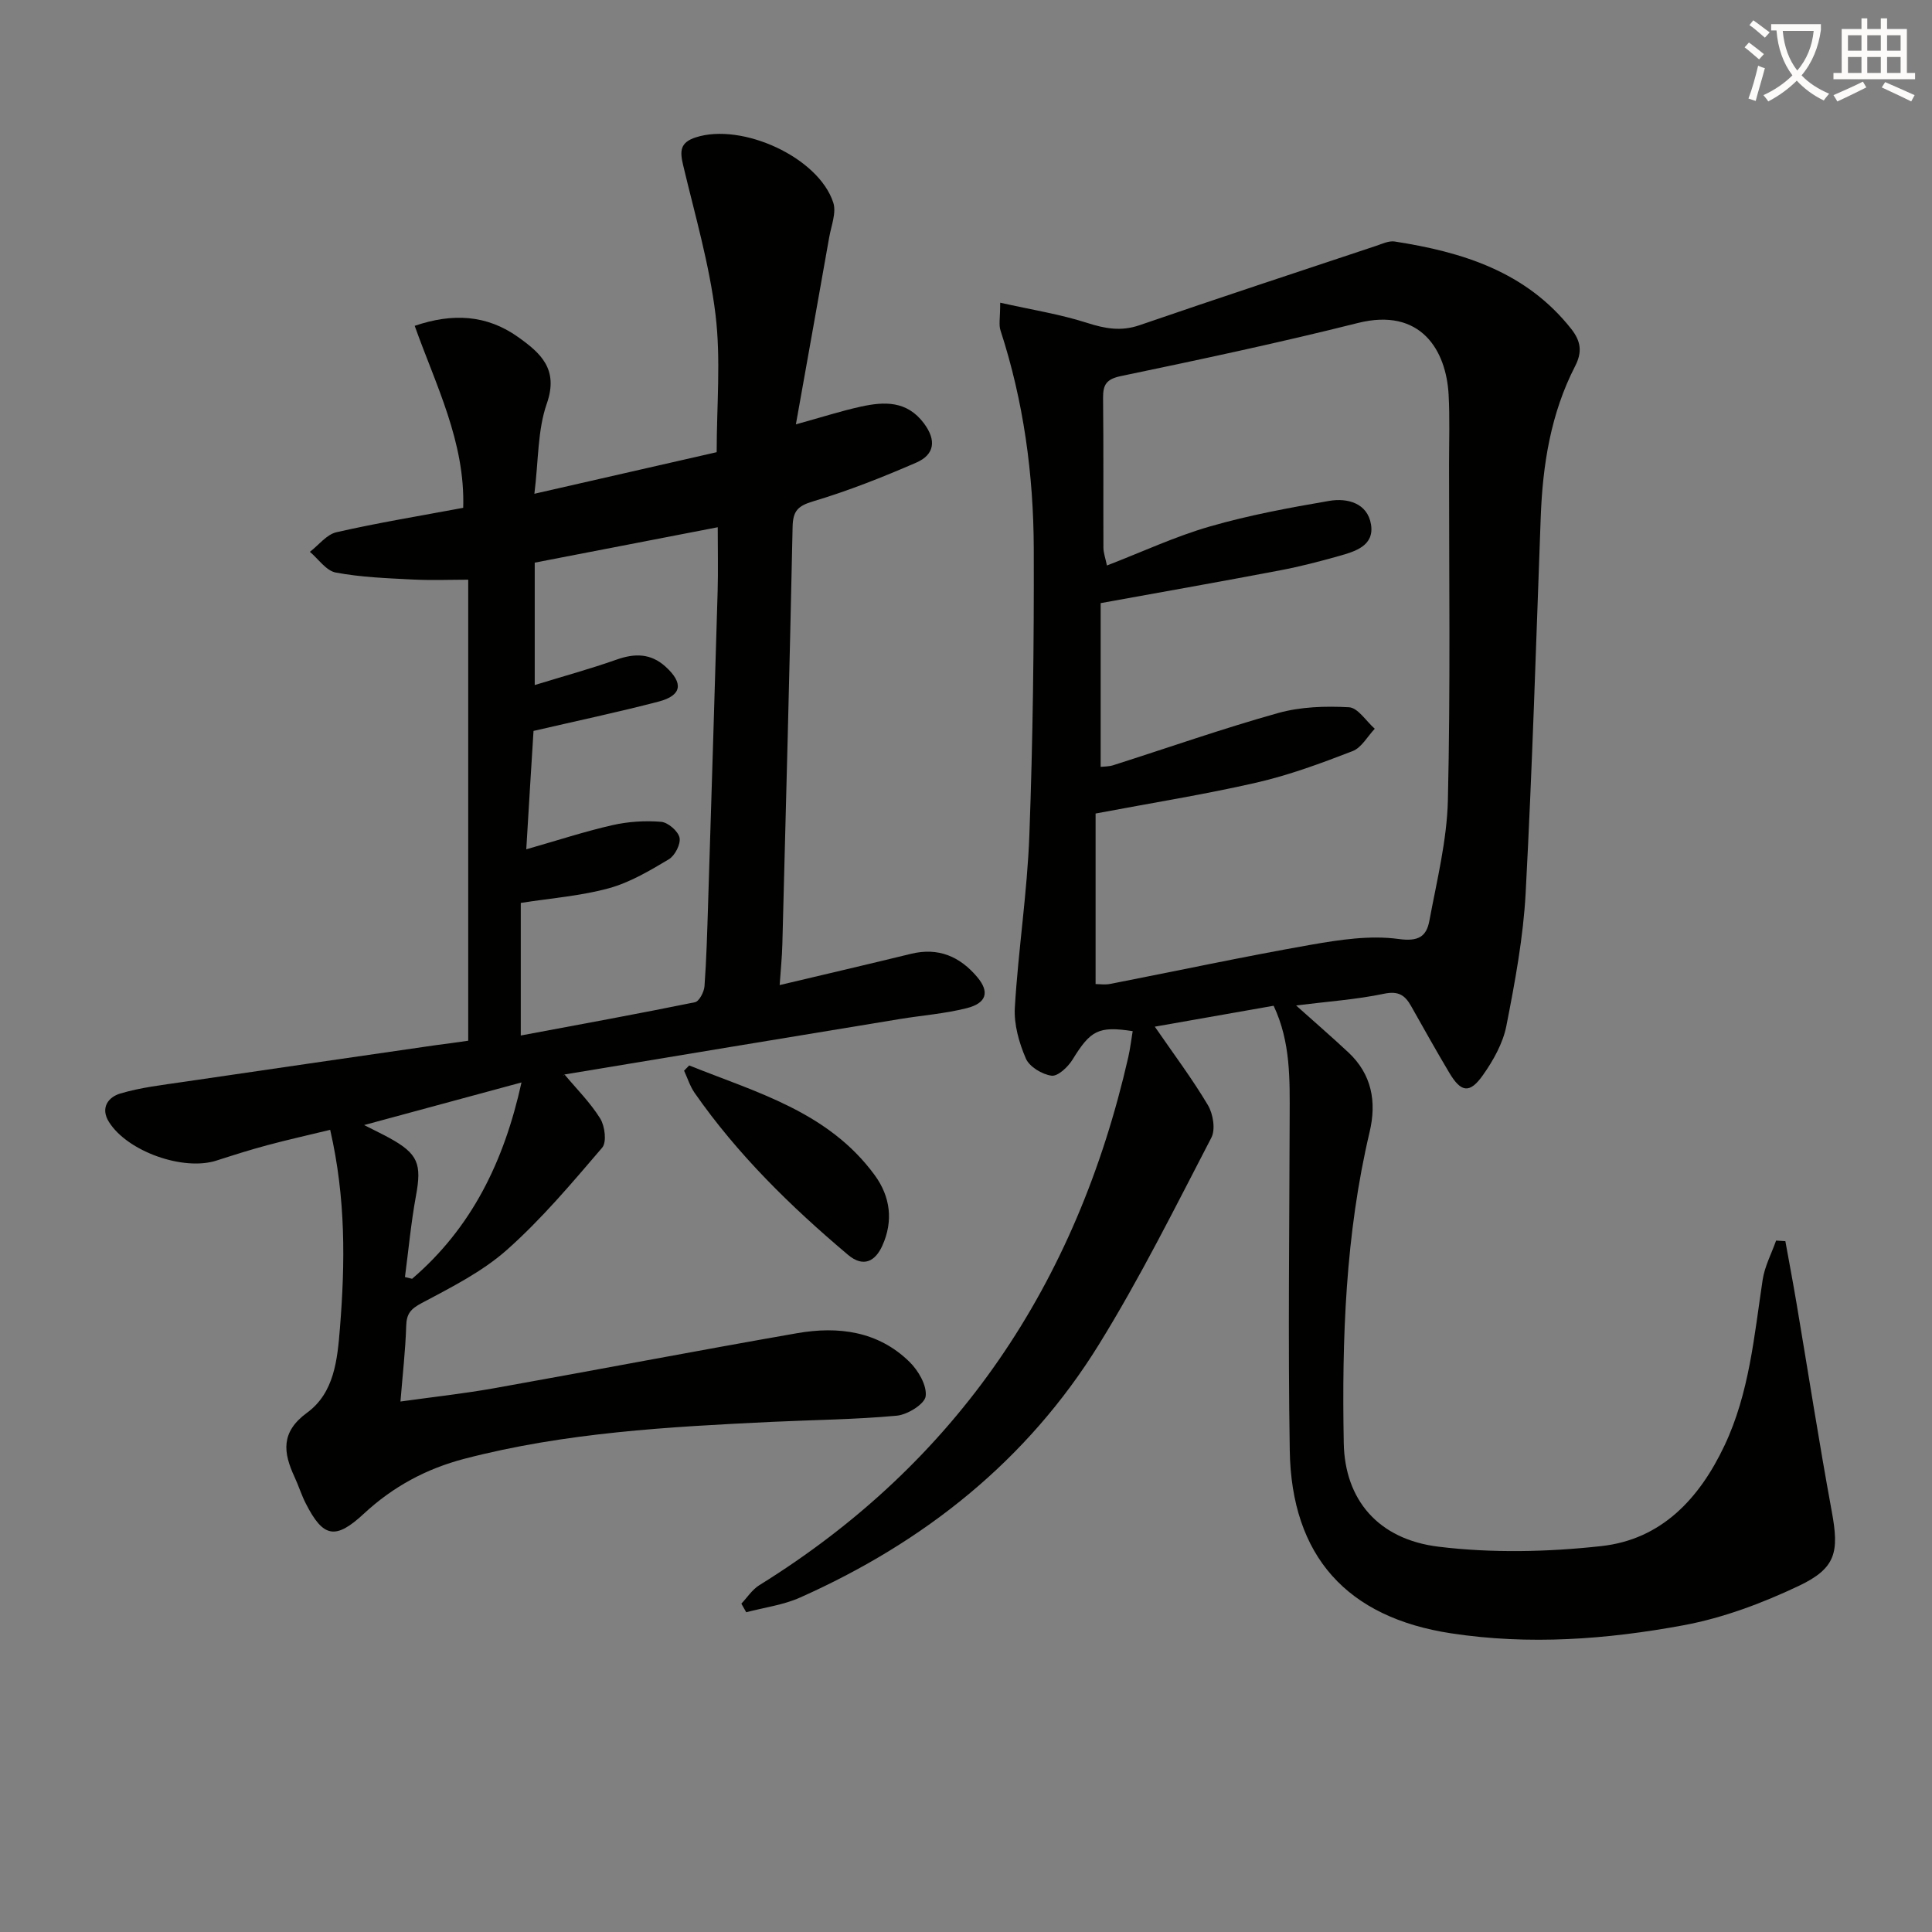
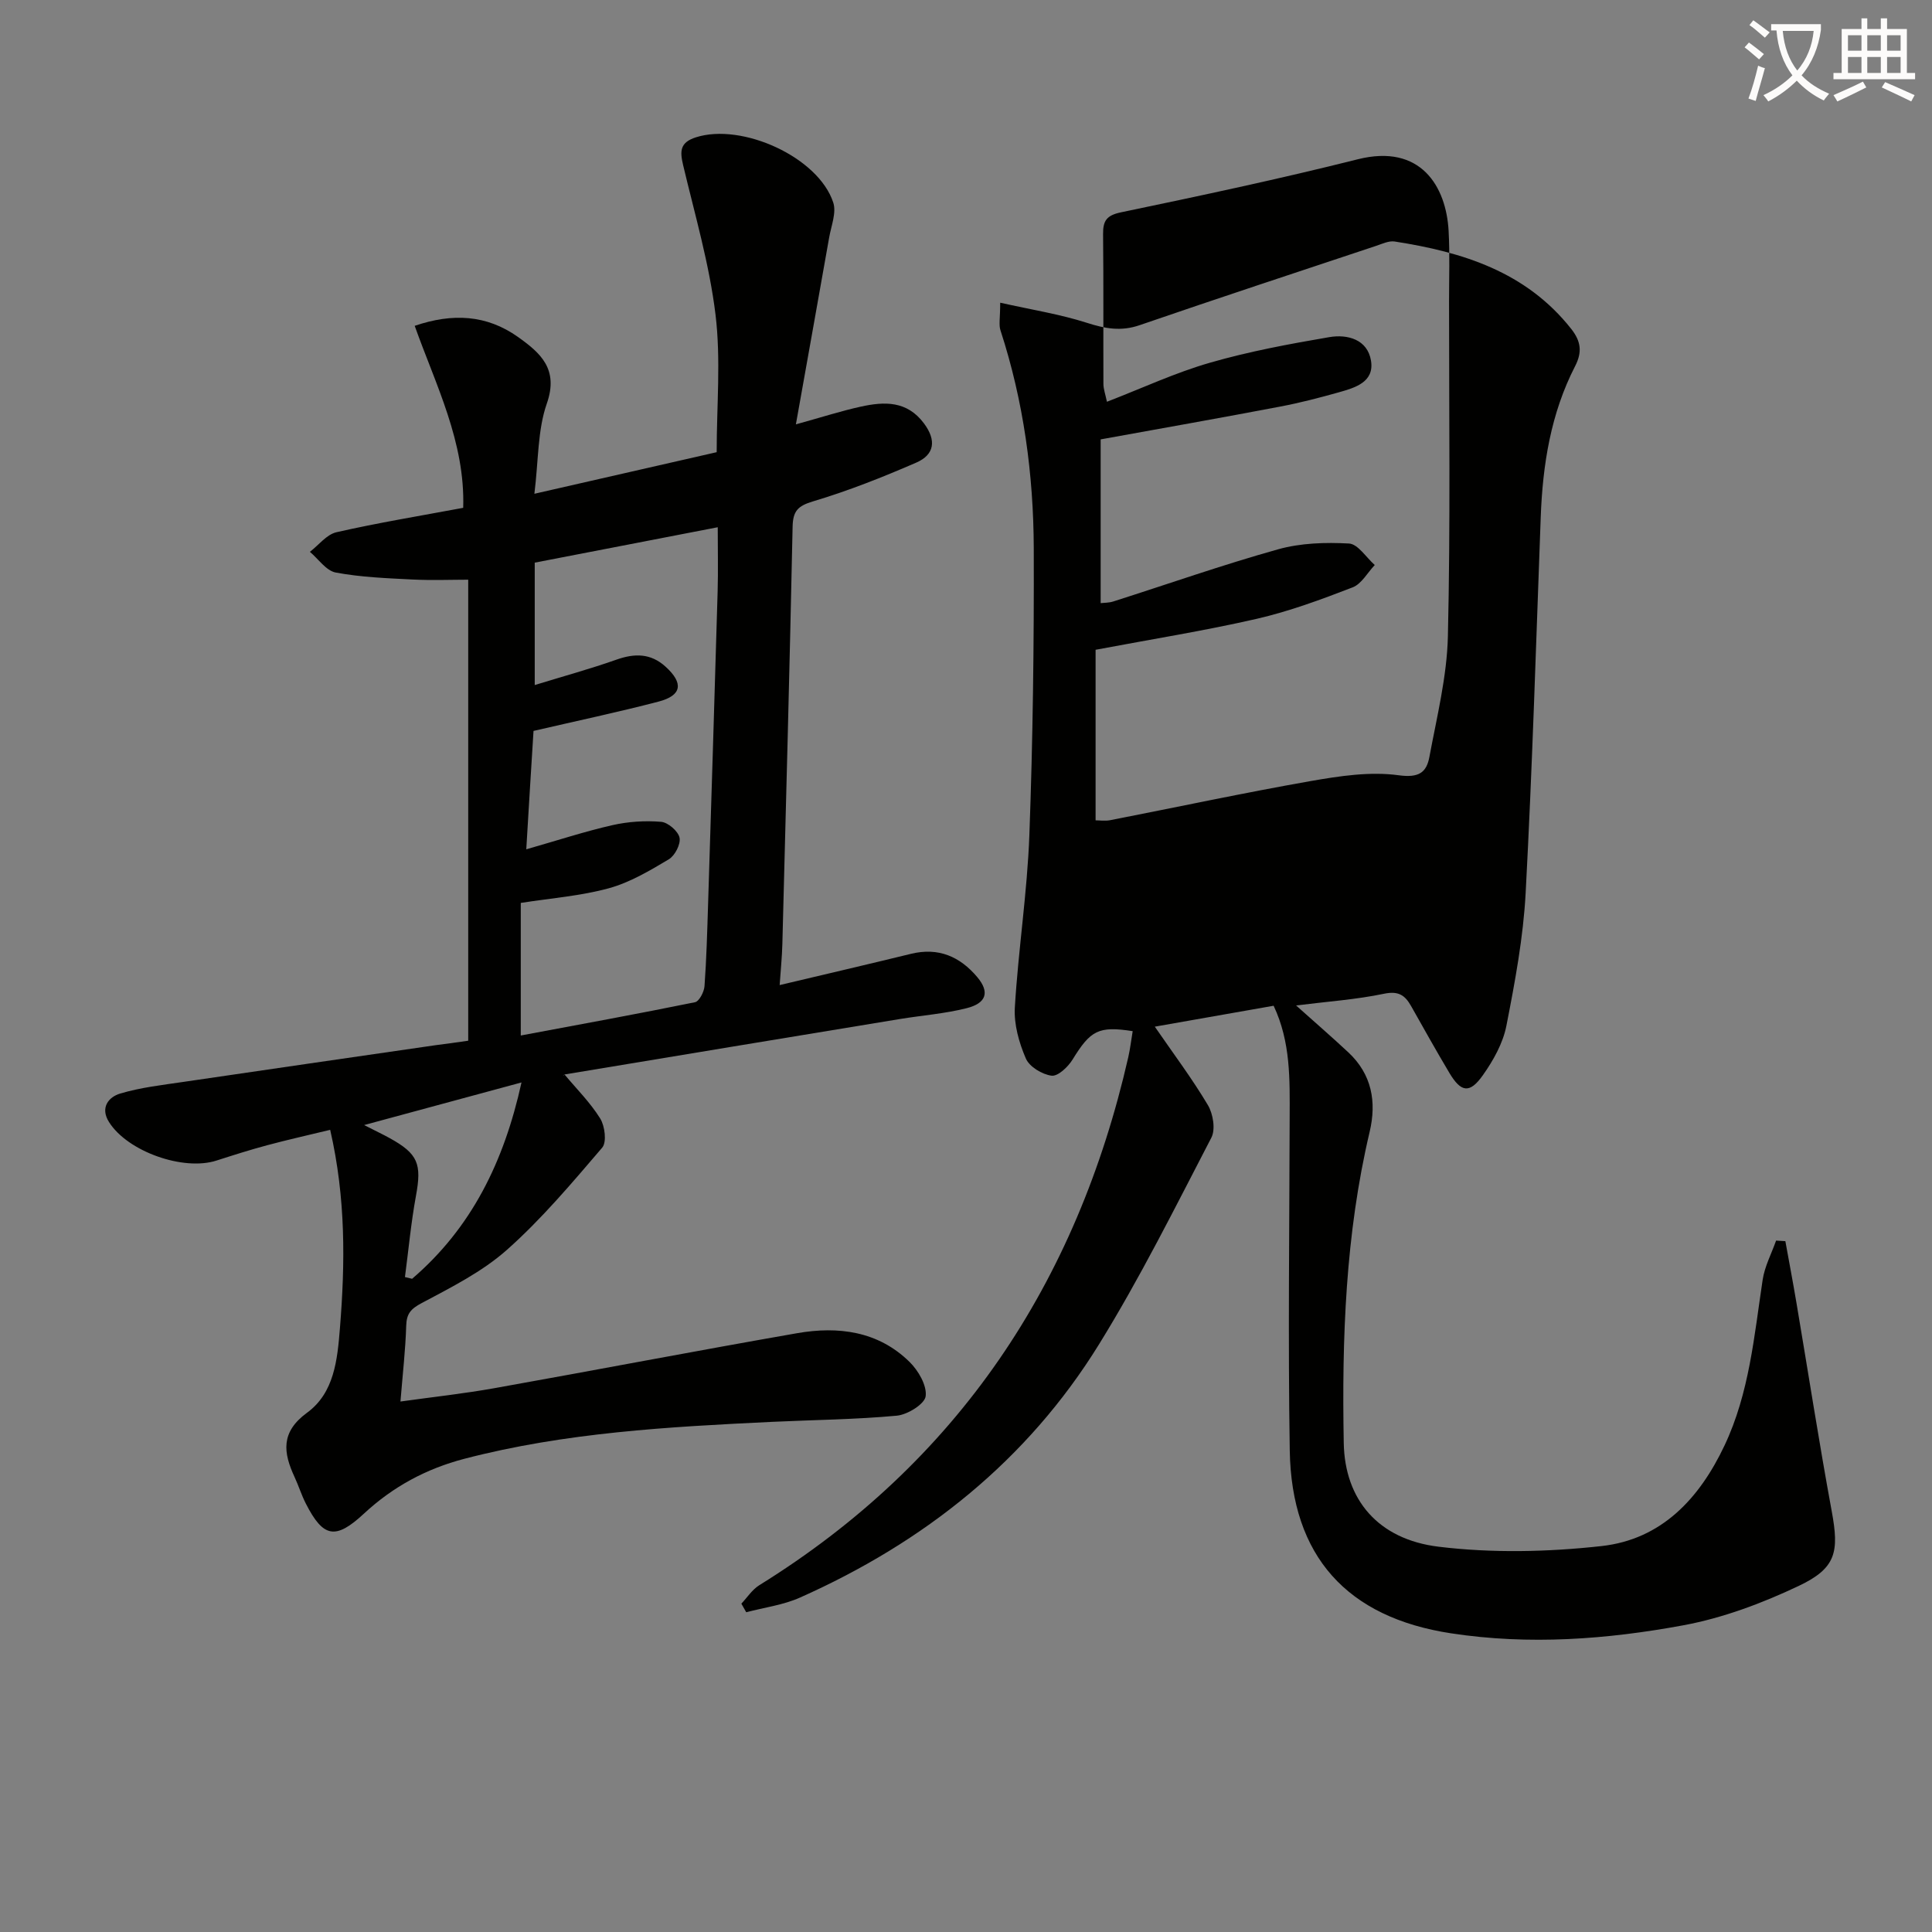
<svg xmlns="http://www.w3.org/2000/svg" enable-background="new 0 0 400 400" viewBox="0 0 400 400">
  <rect x="0" y="0" width="400" height="400" fill="#808080" stroke="none" />
  <path d="m362.1 8.8c1.1.8 2.1 1.6 3.1 2.4l-1 1.1c-1.3-1.1-2.3-2-3-2.5zm1.9 4.8c.5.2.9.4 1.4.5-.6 2.3-1.3 4.5-1.9 6.8l-1.5-.5c.8-2.1 1.4-4.3 2-6.8zm-1-9.4c1.3.9 2.4 1.8 3.4 2.5l-1 1.1c-1.4-1.2-2.4-2.1-3.2-2.6zm3.7 2.2v-1.4h10.3v1.2c-.5 3.6-1.8 6.8-4 9.4 1.5 1.6 3.4 2.8 5.7 3.8-.3.4-.7.8-1.1 1.4-2.3-1.1-4.1-2.5-5.6-4.1-1.6 1.6-3.6 3.1-5.9 4.3-.3-.5-.7-.9-1-1.3 2.4-1.1 4.4-2.5 6-4.1-1.9-2.5-3-5.6-3.3-9.3h-1.1zm8.8 0h-6.4c.3 3.3 1.3 6 3 8.2 2-2.3 3.1-5.1 3.4-8.2z" fill="#fcfbfa" />
  <path d="m385.3 3.8h1.3v2.2h2.8v-2.2h1.3v2.2h4.1v9.1h1.7v1.3h-16.9v-1.3h1.7v-9.1h4.1v-2.2zm.4 13.1.7 1.2c-1.8.9-3.8 1.9-6 2.9-.2-.4-.5-.8-.8-1.3 2.3-1 4.3-1.9 6.1-2.8zm-3.1-6.4h2.8v-3.2h-2.8zm0 4.6h2.8v-3.3h-2.8zm4-4.6h2.8v-3.2h-2.8zm0 4.6h2.8v-3.3h-2.8zm3.7 1.9c2.1.9 4.1 1.8 6.1 2.7l-.7 1.3c-2.2-1.1-4.2-2-6.1-2.9zm3.2-9.7h-2.8v3.2h2.8zm-2.8 7.8h2.8v-3.3h-2.8z" fill="#fcfbfa" />
  <g fill="#010100">
-     <path d="m207.08 62.67c6.55 1.47 12.38 2.38 17.93 4.16 3.76 1.21 7.08 1.83 10.95.49 16.27-5.6 32.62-10.98 48.96-16.42 1.25-.42 2.62-1.08 3.82-.9 14.07 2.18 27.21 6.25 36.56 18.09 2.03 2.57 2.31 4.8.81 7.72-5.04 9.8-6.72 20.4-7.12 31.29-.96 25.93-1.74 51.87-3.12 77.77-.49 9.22-2.21 18.43-3.99 27.52-.71 3.6-2.7 7.16-4.86 10.21-2.74 3.88-4.53 3.58-6.95-.48-2.72-4.57-5.31-9.2-7.92-13.83-1.26-2.23-2.6-3.17-5.58-2.55-5.77 1.21-11.7 1.61-18.23 2.43 4 3.58 7.47 6.58 10.82 9.71 4.86 4.54 5.88 10.23 4.41 16.46-5.01 21.21-5.76 42.8-5.36 64.43.21 11.67 7.06 19.93 19.64 21.46 11.08 1.35 22.58 1.1 33.71-.13 12.41-1.37 20.27-9.79 25.49-20.84 5.14-10.88 6.13-22.66 7.89-34.3.42-2.78 1.83-5.41 2.78-8.11l1.92.12c.77 4.26 1.58 8.52 2.3 12.79 2.43 14.38 4.66 28.79 7.3 43.12 1.55 8.41.95 11.78-6.84 15.47-7.55 3.58-15.65 6.62-23.83 8.14-15.88 2.94-31.98 4.14-48.15 1.67-21.5-3.28-33.04-15.9-33.39-37.88-.37-22.98-.07-45.96-.02-68.95.02-7.78.24-15.57-3.32-23.1-8.19 1.44-16.13 2.84-24.6 4.33 3.89 5.65 7.74 10.77 10.99 16.24 1.08 1.81 1.61 5.03.72 6.74-7.49 14.42-14.75 29.02-23.28 42.82-14.87 24.05-36.2 40.96-61.89 52.4-3.47 1.55-7.41 2.05-11.13 3.04-.34-.59-.68-1.18-1.01-1.78 1.22-1.29 2.24-2.9 3.7-3.81 41.14-25.51 65.74-62.55 76.41-109.34.4-1.77.61-3.59.91-5.38-7.08-1.1-8.73-.17-12.46 5.9-.93 1.51-3.03 3.49-4.33 3.32-1.96-.26-4.59-1.84-5.33-3.56-1.41-3.26-2.48-7.05-2.28-10.54.71-11.94 2.57-23.81 3.01-35.75.73-19.75.97-39.53.91-59.29-.05-15.33-2.1-30.46-6.88-45.14-.4-1.14-.07-2.57-.07-5.76zm20.8 62.2v33.9c.69-.08 1.7-.05 2.61-.34 11.37-3.62 22.64-7.59 34.12-10.8 4.67-1.31 9.81-1.47 14.68-1.2 1.86.1 3.56 2.89 5.34 4.45-1.51 1.59-2.74 3.92-4.59 4.63-6.49 2.51-13.08 4.95-19.85 6.51-10.77 2.47-21.71 4.21-33.36 6.41v35.31c.8 0 1.95.18 3.03-.03 13.84-2.7 27.63-5.66 41.51-8.1 5.99-1.05 12.3-2.01 18.21-1.2 4.2.58 5.76-.59 6.36-3.79 1.54-8.28 3.63-16.61 3.83-24.96.54-23.14.23-46.3.24-69.45 0-4.83.17-9.67-.09-14.49-.49-9.14-5.71-18.14-18.82-14.84-16.23 4.08-32.62 7.56-49.01 10.98-3.04.63-3.74 1.79-3.71 4.56.11 10.33.03 20.65.07 30.98.01 1.07.41 2.14.73 3.68 7.38-2.85 14.2-6.04 21.35-8.09 8.07-2.33 16.39-3.87 24.69-5.29 3.77-.64 7.9.47 8.63 4.87.73 4.44-3.3 5.61-6.68 6.56-3.99 1.12-8.01 2.17-12.08 2.94-12.06 2.3-24.12 4.43-37.21 6.8z" />
+     <path d="m207.08 62.67c6.55 1.47 12.38 2.38 17.93 4.16 3.76 1.21 7.08 1.83 10.95.49 16.27-5.6 32.62-10.98 48.96-16.42 1.25-.42 2.62-1.08 3.82-.9 14.07 2.18 27.21 6.25 36.56 18.09 2.03 2.57 2.31 4.8.81 7.72-5.04 9.8-6.72 20.4-7.12 31.29-.96 25.93-1.74 51.87-3.12 77.77-.49 9.22-2.21 18.43-3.99 27.52-.71 3.6-2.7 7.16-4.86 10.21-2.74 3.88-4.53 3.58-6.95-.48-2.72-4.57-5.31-9.2-7.92-13.83-1.26-2.23-2.6-3.17-5.58-2.55-5.77 1.21-11.7 1.61-18.23 2.43 4 3.58 7.47 6.58 10.82 9.71 4.86 4.54 5.88 10.23 4.41 16.46-5.01 21.21-5.76 42.8-5.36 64.43.21 11.67 7.06 19.93 19.64 21.46 11.08 1.35 22.58 1.1 33.71-.13 12.41-1.37 20.27-9.79 25.49-20.84 5.14-10.88 6.13-22.66 7.89-34.3.42-2.78 1.83-5.41 2.78-8.11l1.92.12c.77 4.26 1.58 8.52 2.3 12.79 2.43 14.38 4.66 28.79 7.3 43.12 1.55 8.41.95 11.78-6.84 15.47-7.55 3.58-15.65 6.62-23.83 8.14-15.88 2.94-31.98 4.14-48.15 1.67-21.5-3.28-33.04-15.9-33.39-37.88-.37-22.98-.07-45.96-.02-68.95.02-7.78.24-15.57-3.32-23.1-8.19 1.44-16.13 2.84-24.6 4.33 3.89 5.65 7.74 10.77 10.99 16.24 1.08 1.81 1.61 5.03.72 6.74-7.49 14.42-14.75 29.02-23.28 42.82-14.87 24.05-36.2 40.96-61.89 52.4-3.47 1.55-7.41 2.05-11.13 3.04-.34-.59-.68-1.18-1.01-1.78 1.22-1.29 2.24-2.9 3.7-3.81 41.14-25.51 65.74-62.55 76.41-109.34.4-1.77.61-3.59.91-5.38-7.08-1.1-8.73-.17-12.46 5.9-.93 1.51-3.03 3.49-4.33 3.32-1.96-.26-4.59-1.84-5.33-3.56-1.41-3.26-2.48-7.05-2.28-10.54.71-11.94 2.57-23.81 3.01-35.75.73-19.75.97-39.53.91-59.29-.05-15.33-2.1-30.46-6.88-45.14-.4-1.14-.07-2.57-.07-5.76zm20.8 62.2c.69-.08 1.7-.05 2.61-.34 11.37-3.62 22.64-7.59 34.12-10.8 4.67-1.31 9.81-1.47 14.68-1.2 1.86.1 3.56 2.89 5.34 4.45-1.51 1.59-2.74 3.92-4.59 4.63-6.49 2.51-13.08 4.95-19.85 6.51-10.77 2.47-21.71 4.21-33.36 6.41v35.31c.8 0 1.95.18 3.03-.03 13.84-2.7 27.63-5.66 41.51-8.1 5.99-1.05 12.3-2.01 18.21-1.2 4.2.58 5.76-.59 6.36-3.79 1.54-8.28 3.63-16.61 3.83-24.96.54-23.14.23-46.3.24-69.45 0-4.83.17-9.67-.09-14.49-.49-9.14-5.71-18.14-18.82-14.84-16.23 4.08-32.62 7.56-49.01 10.98-3.04.63-3.74 1.79-3.71 4.56.11 10.33.03 20.65.07 30.98.01 1.07.41 2.14.73 3.68 7.38-2.85 14.2-6.04 21.35-8.09 8.07-2.33 16.39-3.87 24.69-5.29 3.77-.64 7.9.47 8.63 4.87.73 4.44-3.3 5.61-6.68 6.56-3.99 1.12-8.01 2.17-12.08 2.94-12.06 2.3-24.12 4.43-37.21 6.8z" />
    <path d="m96.94 215.47c0-31.78 0-63.53 0-95.45-3.47 0-7.53.16-11.58-.04-5.3-.27-10.65-.47-15.84-1.44-1.99-.37-3.59-2.8-5.36-4.29 1.83-1.4 3.47-3.6 5.51-4.06 8.56-1.95 17.24-3.37 26.23-5.05.43-13.63-5.68-25.42-10.04-37.68 7.84-2.68 14.9-2.29 21.36 2.29 4.67 3.32 8.5 6.64 5.99 13.81-1.92 5.49-1.71 11.73-2.57 18.67 12.72-2.9 25.19-5.75 37.74-8.61 0-9.63.89-19.18-.24-28.48-1.27-10.46-4.28-20.71-6.72-31.01-.67-2.85-.65-4.64 2.66-5.7 9.56-3.06 25.38 4.12 28.44 13.52.68 2.1-.43 4.81-.85 7.22-2.21 12.53-4.46 25.06-6.89 38.69 5.56-1.54 9.46-2.8 13.44-3.67 4.87-1.07 9.55-1.26 13.08 3.47 2.63 3.53 2.17 6.48-1.6 8.12-6.98 3.03-14.09 5.85-21.36 8.02-3.21.96-4.17 2.03-4.24 5.28-.6 28.78-1.37 57.56-2.12 86.34-.07 2.73-.35 5.45-.56 8.53 9.54-2.26 18.38-4.32 27.19-6.47 5.68-1.39 10.14.56 13.73 4.83 2.58 3.07 1.93 5.39-2.23 6.43-4.49 1.13-9.16 1.48-13.75 2.23-23.09 3.8-46.17 7.61-69.25 11.45-.44.07-.83.48-.19.09 2.41 2.89 5.28 5.74 7.35 9.07.97 1.57 1.38 4.91.4 6.04-6.27 7.32-12.53 14.77-19.71 21.14-5.12 4.55-11.52 7.76-17.64 11.02-2.28 1.21-3.15 2.2-3.22 4.72-.15 4.94-.72 9.87-1.19 15.67 6.81-.95 13.16-1.64 19.44-2.76 20.91-3.73 41.77-7.74 62.7-11.39 8.5-1.48 16.76-.43 23.25 5.94 1.83 1.79 3.63 4.88 3.35 7.11-.2 1.62-3.75 3.82-5.96 4.03-8.59.8-17.24.87-25.87 1.28-21.41 1.03-42.8 2.2-63.69 7.65-7.9 2.06-14.78 5.78-20.77 11.34-5.9 5.48-8.43 5-12.03-2.05-.91-1.77-1.5-3.7-2.34-5.51-2.35-5.06-2.92-9.29 2.57-13.31 5.65-4.13 6.29-10.95 6.82-17.53 1.08-13.45 1.24-26.83-2.02-41.05-4.53 1.1-8.81 2.05-13.05 3.19-3.52.94-7 2.05-10.48 3.17-6.87 2.22-18.42-1.87-22.26-7.97-1.89-2.99-.08-5.2 2.34-5.91 4.23-1.26 8.7-1.76 13.1-2.41 17.4-2.57 34.81-5.07 52.21-7.6 1.96-.24 3.91-.52 6.72-.92zm12.02-39.63c6.52-1.86 12.11-3.7 17.83-5 3.27-.74 6.76-.97 10.09-.69 1.43.12 3.52 1.93 3.81 3.28.28 1.32-.95 3.72-2.22 4.48-3.94 2.35-8.04 4.79-12.4 5.99-5.84 1.6-11.99 2.06-18.25 3.04v27.45c12.35-2.31 24.24-4.48 36.07-6.89.87-.18 1.88-2.13 1.97-3.32.41-5.63.56-11.29.74-16.93.68-21.61 1.35-43.23 1.98-64.84.12-4.26.02-8.52.02-13.25-12.97 2.51-25.41 4.91-37.89 7.33v25.34c6-1.84 11.52-3.35 16.9-5.25 3.78-1.34 7.1-1.35 10.18 1.44 3.77 3.42 3.41 5.97-1.45 7.24-8.43 2.2-16.97 4-25.88 6.07-.47 7.33-.94 15.23-1.5 24.51zm-33.57 57.09c2.62 1.34 3.96 1.97 5.26 2.69 5.92 3.26 6.69 5.36 5.47 11.96-1.02 5.56-1.54 11.21-2.28 16.82.49.12.99.24 1.48.36 12.28-10.53 19.02-24.18 22.65-40.65-11.02 2.99-21.19 5.74-32.58 8.82z" />
-     <path d="m142.69 220.59c13.92 5.59 28.78 9.57 38.4 22.7 3.27 4.46 3.89 9.53 1.59 14.61-1.45 3.21-3.89 4.61-7.12 1.89-11.84-9.99-22.86-20.76-31.76-33.54-.95-1.37-1.46-3.05-2.17-4.58.35-.37.71-.72 1.06-1.08z" />
  </g>
</svg>